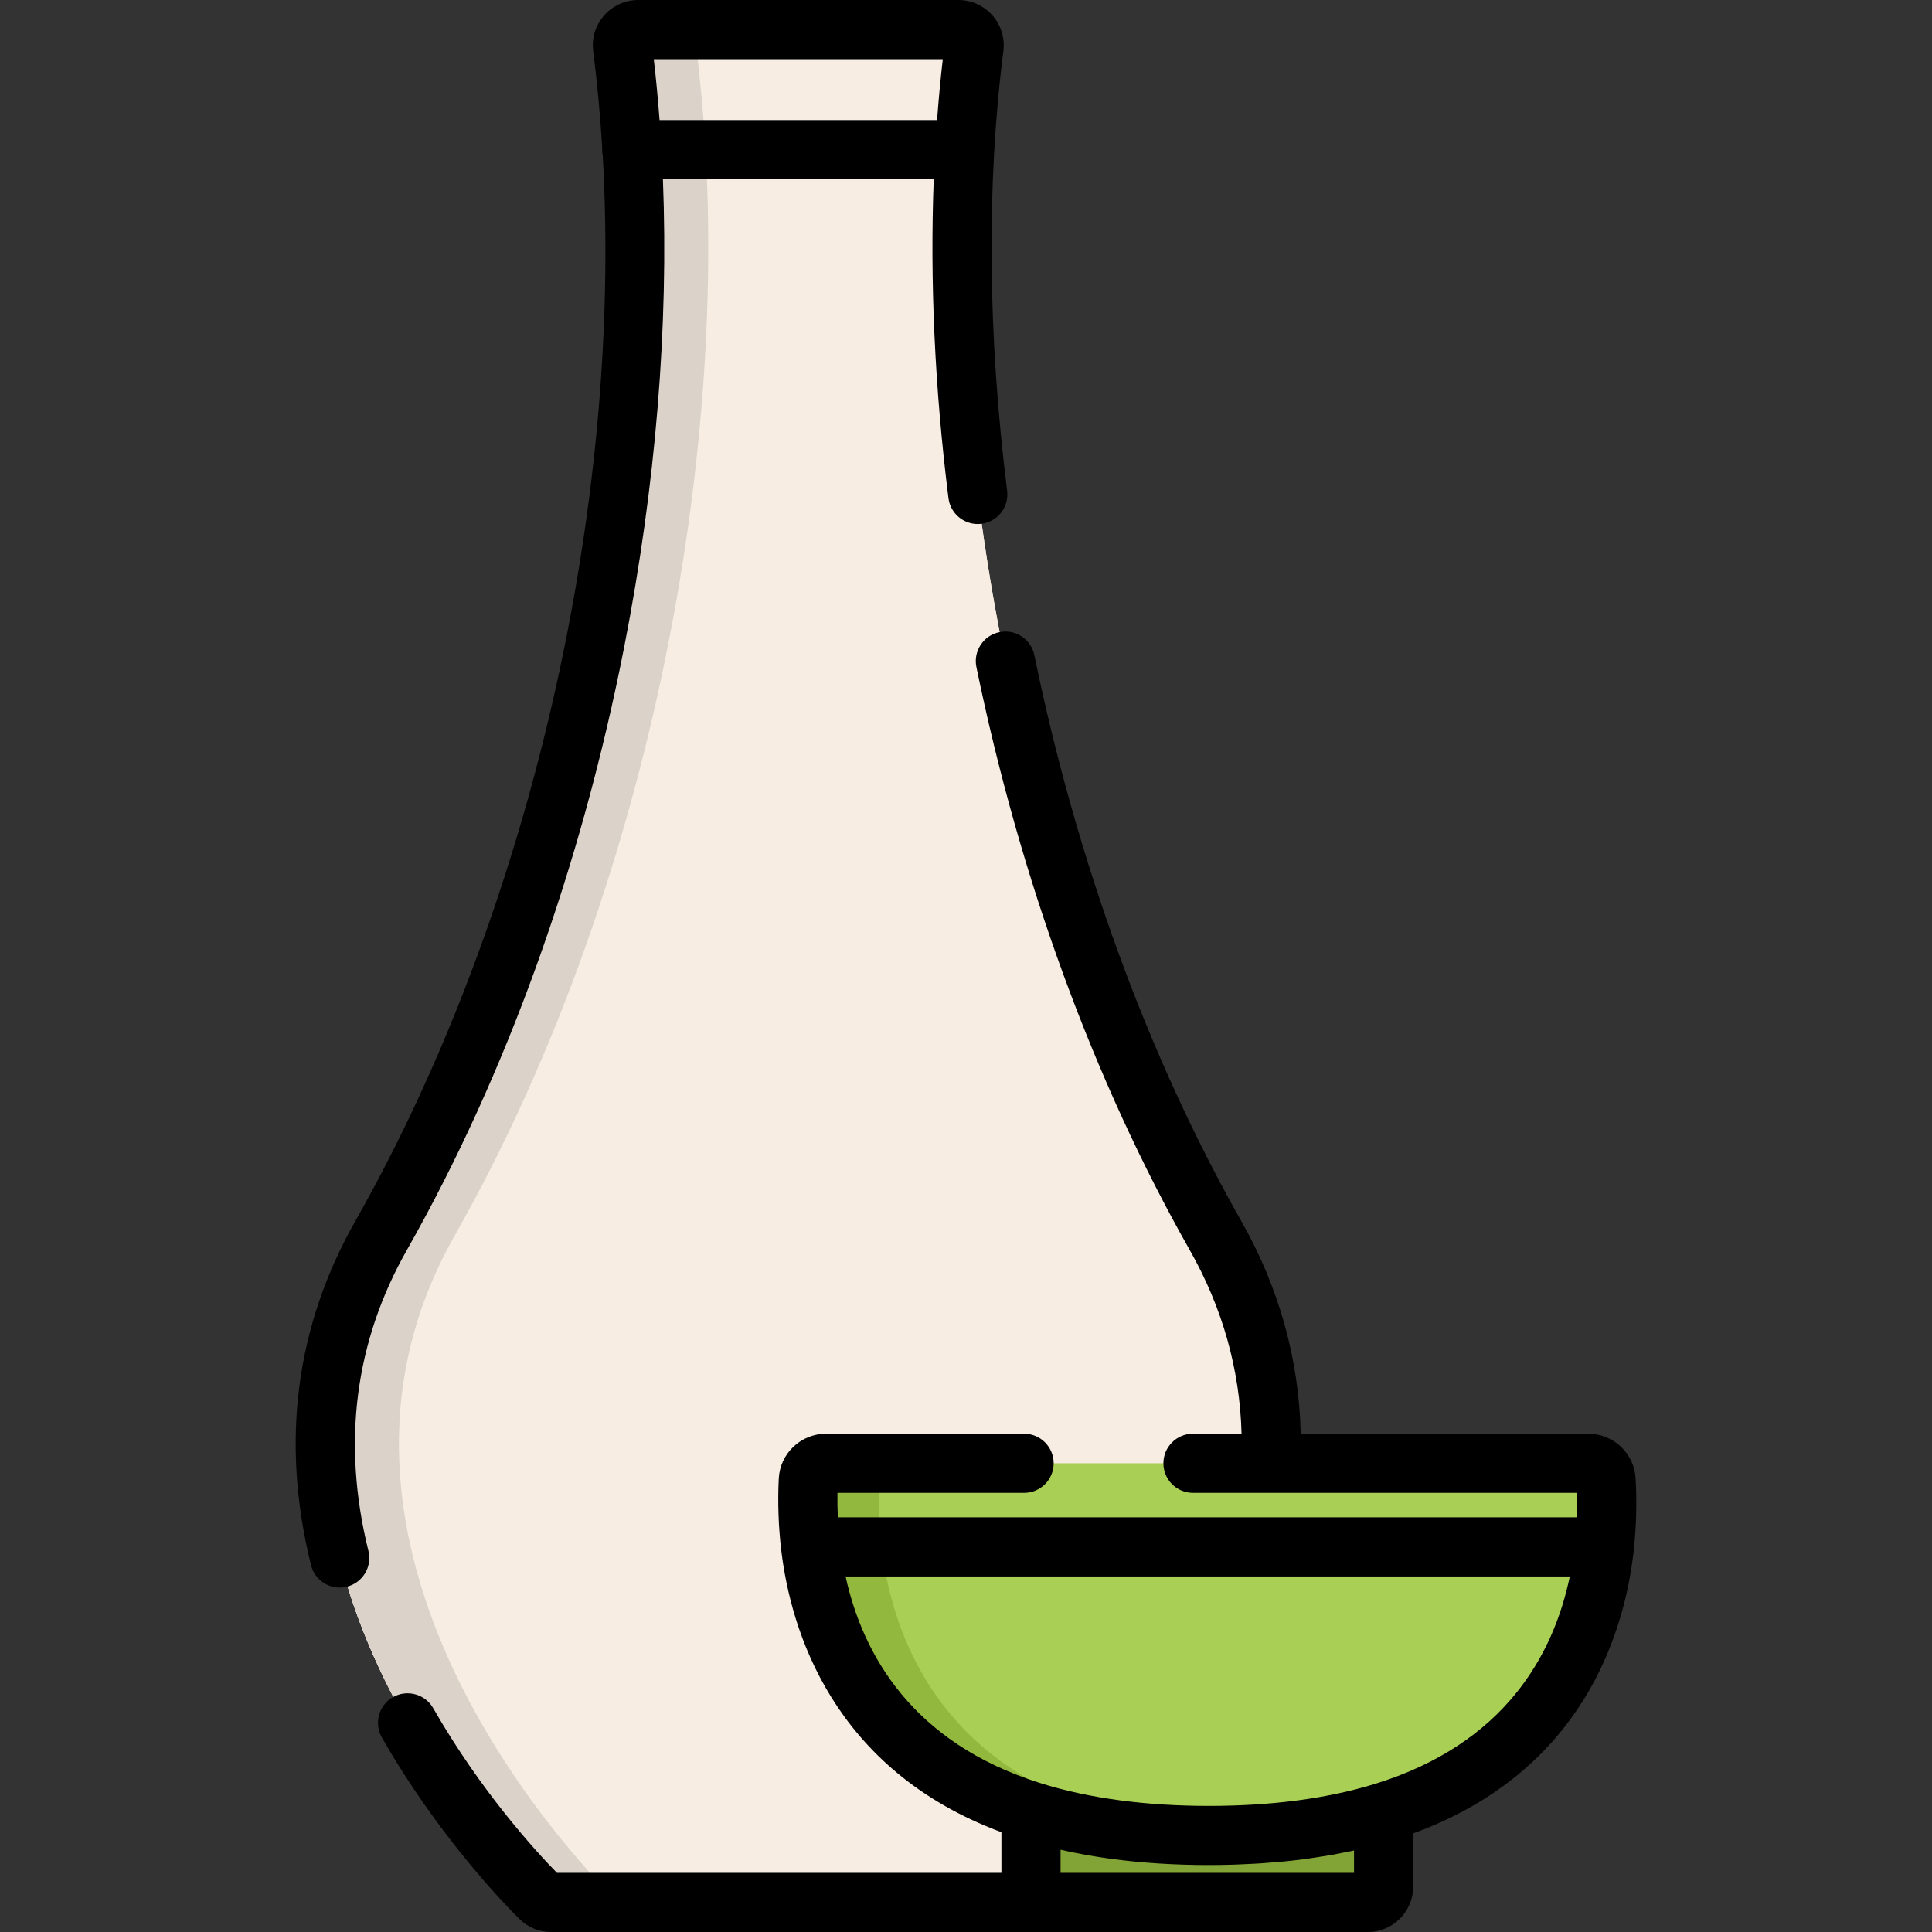
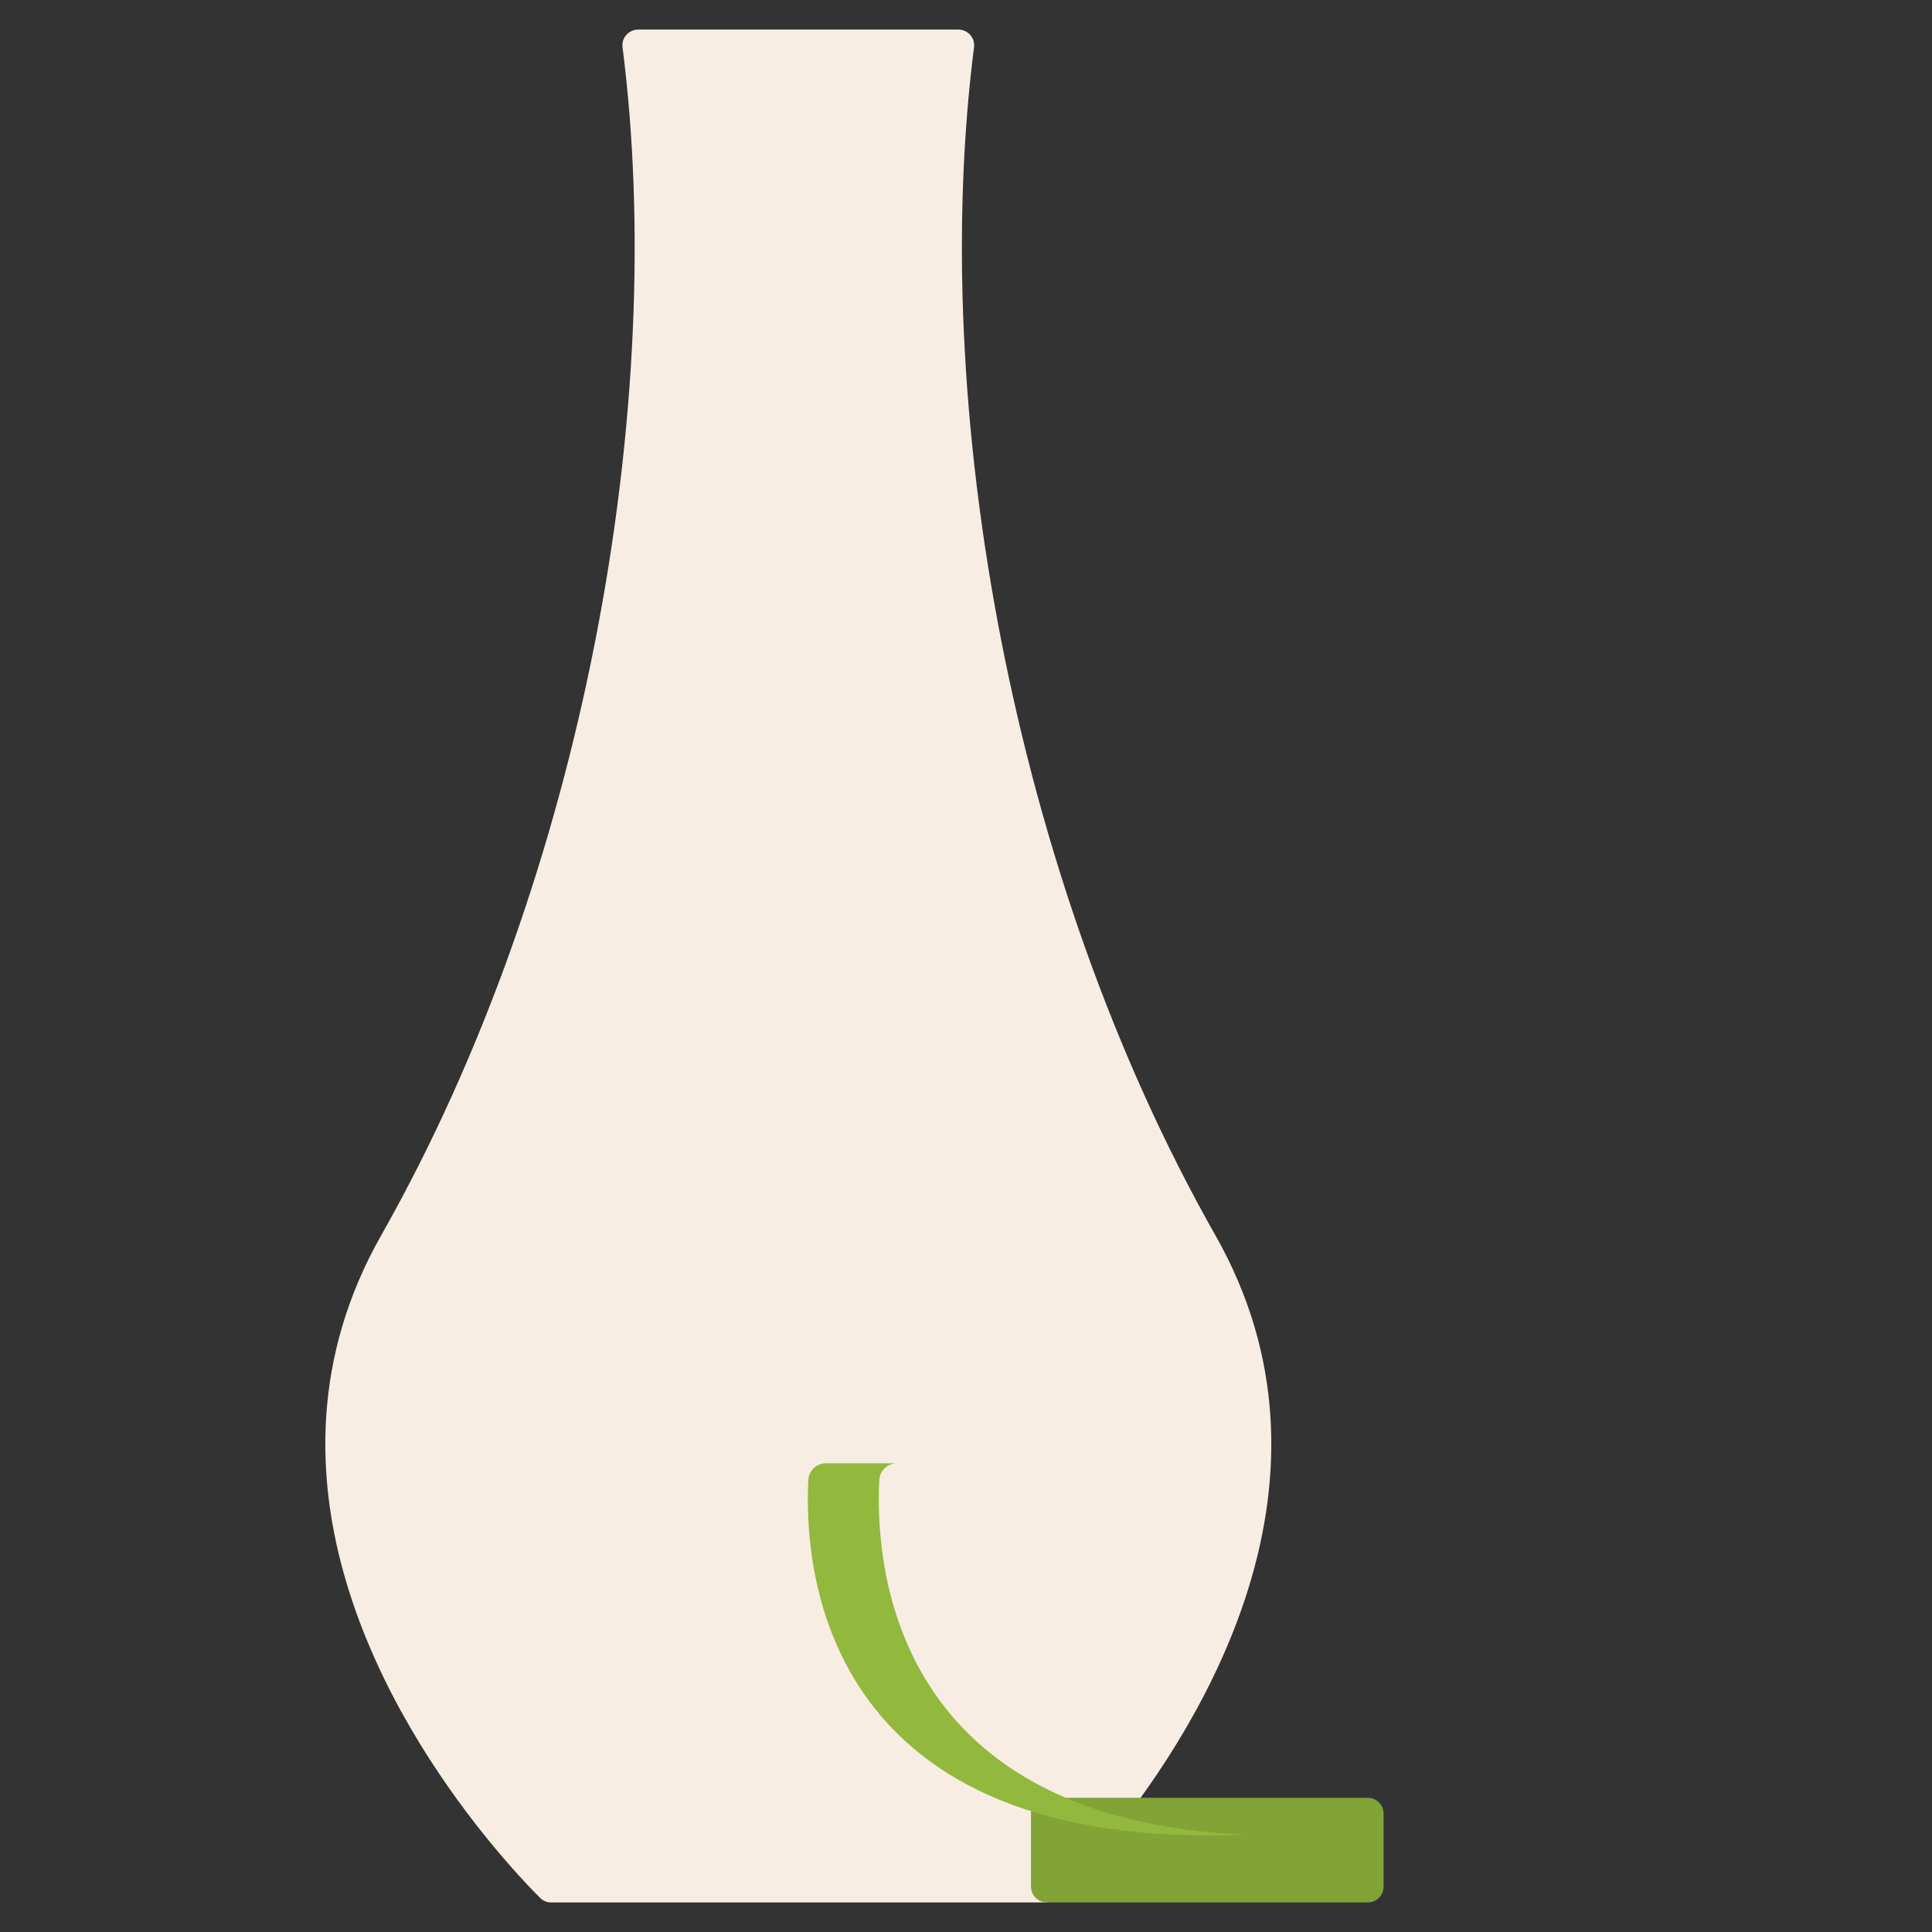
<svg xmlns="http://www.w3.org/2000/svg" height="800px" width="800px" version="1.1" id="Layer_1" viewBox="0 0 512 512" xml:space="preserve">
  <rect x="0" y="0" width="512" height="512" fill="#333333" stroke="none" />
  <g>
-     <path style="fill:#F7EDE3;" d="M277.044,504.163h-130.98c-1.105,0-2.161-0.432-2.943-1.213   c-10.896-10.877-88.859-93.129-42.108-175.552c54.021-95.238,76.031-220.363,63.964-314.877c-0.318-2.489,1.637-4.684,4.145-4.684   h84.862c2.508,0,4.463,2.196,4.145,4.684c-12.066,94.514,9.944,219.639,63.975,314.877   c46.752,82.424-31.223,164.676-42.119,175.552C279.204,503.732,278.15,504.163,277.044,504.163z" />
    <path style="fill:#F7EDE3;" d="M294.661,486.421c-6.75,8.411-12.298,14.158-14.67,16.53c-0.784,0.784-1.839,1.212-2.947,1.212   H146.066c-1.108,0-2.163-0.428-2.947-1.212c-2.372-2.372-7.931-8.129-14.681-16.53c-24.263-30.187-63.99-94.553-27.429-159.023   c54.021-95.242,76.037-220.359,63.969-314.88c-0.324-2.487,1.64-4.681,4.148-4.681h84.856c2.508,0,4.462,2.194,4.148,4.681   c-12.069,94.521,9.947,219.638,63.979,314.88C358.682,391.868,318.924,456.244,294.661,486.421z" />
  </g>
-   <path style="fill:#DBD2CA;" d="M120.517,327.398c54.02-95.238,76.031-220.363,63.964-314.877c-0.318-2.489,1.637-4.684,4.145-4.684  h-19.505c-2.508,0-4.463,2.196-4.145,4.684c12.066,94.514-9.944,219.639-63.964,314.877  c-46.751,82.424,31.212,164.675,42.108,175.552c0.783,0.782,1.838,1.213,2.943,1.213h19.505c-1.105,0-2.161-0.432-2.943-1.213  C151.731,492.073,73.767,409.822,120.517,327.398z" />
  <path style="fill:#82A336;" d="M362.489,504.163h-85.09c-2.307,0-4.179-1.87-4.179-4.179v-19.372c0-2.307,1.87-4.179,4.179-4.179  h85.09c2.307,0,4.179,1.87,4.179,4.179v19.372C366.667,502.293,364.797,504.163,362.489,504.163z" />
-   <path style="fill:#A9CF54;" d="M218.93,387.778h201.973c2.498,0,4.569,1.931,4.717,4.412c1.196,20.124-0.348,94.232-105.221,94.232  c-104.797,0-107.188-73.988-106.187-94.187C214.335,389.735,216.414,387.778,218.93,387.778z" />
-   <path style="fill:#92B83D;" d="M233.019,392.234c0.124-2.499,2.204-4.457,4.719-4.457H218.93c-2.516,0-4.595,1.957-4.719,4.457  c-1.001,20.2,1.39,94.187,106.187,94.187c3.232,0,6.363-0.072,9.402-0.209C234.267,481.907,232.049,411.811,233.019,392.234z" />
-   <path d="M165.469,171.191c8.321-42.584,11.748-84.686,10.209-123.711h71.773c-1.033,26.919,0.262,55.572,3.901,84.53  c0.539,4.295,4.453,7.337,8.752,6.799c4.295-0.54,7.338-4.459,6.798-8.752c-5.152-41.01-5.497-81.31-0.999-116.544  c0.436-3.413-0.62-6.851-2.895-9.435C260.727,1.487,257.438,0,253.985,0h-84.862c-3.453,0-6.743,1.487-9.024,4.078  c-2.276,2.585-3.331,6.024-2.895,9.435c1.072,8.398,1.853,16.973,2.391,25.671c-0.008,0.153-0.023,0.304-0.023,0.459  c0,0.542,0.055,1.071,0.16,1.582c5.299,93.009-19.335,200.855-65.534,282.305c-15.879,27.996-19.842,58.695-11.775,91.243  c0.884,3.568,4.082,5.954,7.601,5.954c0.624,0,1.259-0.075,1.891-0.233c4.202-1.041,6.763-5.29,5.722-9.491  c-7.069-28.524-3.639-55.352,10.194-79.74C134.139,284.881,154.07,229.529,165.469,171.191z M249.852,15.673  c-0.613,5.277-1.111,10.666-1.519,16.133h-73.546c-0.413-5.447-0.912-10.835-1.53-16.133  C173.257,15.673,249.852,15.673,249.852,15.673z" />
-   <path d="M137.582,508.493c2.262,2.261,5.276,3.507,8.488,3.507h216.419c6.626,0,12.016-5.391,12.016-12.016v-14.119  c45.275-16.505,56.09-53.634,58.439-74.925c0.018-0.139,0.031-0.28,0.042-0.421c0.67-6.227,0.828-12.545,0.459-18.787  c-0.389-6.609-5.899-11.785-12.546-11.785h-76.2c-0.448-19.774-5.738-38.716-15.778-56.415  c-24.618-43.393-43.571-95.231-54.812-149.912c-0.87-4.239-5.013-6.966-9.254-6.098c-4.239,0.871-6.969,5.016-6.098,9.255  c11.567,56.266,31.115,109.687,56.532,154.488c8.678,15.297,13.283,31.641,13.734,48.682h-12.873c-4.328,0-7.837,3.508-7.837,7.837  s3.509,7.837,7.837,7.837h101.78c0.061,2.157,0.046,4.32-0.036,6.48H222.035c-0.103-2.161-0.139-4.325-0.1-6.48h49.46  c4.328,0,7.837-3.508,7.837-7.837s-3.509-7.837-7.837-7.837h-52.464c-6.702,0-12.215,5.224-12.55,11.906  c-0.308,6.32-0.086,12.714,0.662,19.014c2.522,21.077,13.535,58.024,58.344,74.688v10.773H147.593  c-5.577-5.7-20.165-21.579-32.787-43.64c-2.149-3.757-6.938-5.06-10.693-2.91c-3.756,2.149-5.059,6.937-2.91,10.694  C115.706,485.821,132.719,503.641,137.582,508.493z M358.831,496.327H281.06v-6.127c4.434,1.01,9.04,1.839,13.795,2.464  c7.958,1.058,16.553,1.593,25.546,1.593c2.056,0,4.082-0.037,6.091-0.093c0.608-0.017,1.208-0.043,1.811-0.065  c1.442-0.053,2.871-0.119,4.287-0.201c0.624-0.036,1.249-0.072,1.867-0.114c1.605-0.109,3.192-0.236,4.762-0.382  c0.34-0.031,0.685-0.055,1.023-0.089c1.889-0.186,3.749-0.404,5.586-0.646c0.485-0.064,0.96-0.138,1.442-0.206  c1.37-0.192,2.726-0.399,4.067-0.623c0.574-0.096,1.144-0.194,1.713-0.296c1.342-0.239,2.667-0.497,3.977-0.769  c0.437-0.091,0.88-0.174,1.313-0.269c0.163-0.036,0.331-0.065,0.493-0.1V496.327z M224.086,417.773h191.929  c-4.314,20.715-17.19,44.371-51.672,54.993c-12.538,3.86-27.322,5.817-43.941,5.817c-8.305,0-16.205-0.49-23.492-1.459  c-7.61-0.999-14.768-2.547-21.278-4.604C241.586,461.796,228.605,438.322,224.086,417.773z" />
+   <path style="fill:#92B83D;" d="M233.019,392.234c0.124-2.499,2.204-4.457,4.719-4.457H218.93c-2.516,0-4.595,1.957-4.719,4.457  c-1.001,20.2,1.39,94.187,106.187,94.187c3.232,0,6.363-0.072,9.402-0.209C234.267,481.907,232.049,411.811,233.019,392.234" />
</svg>